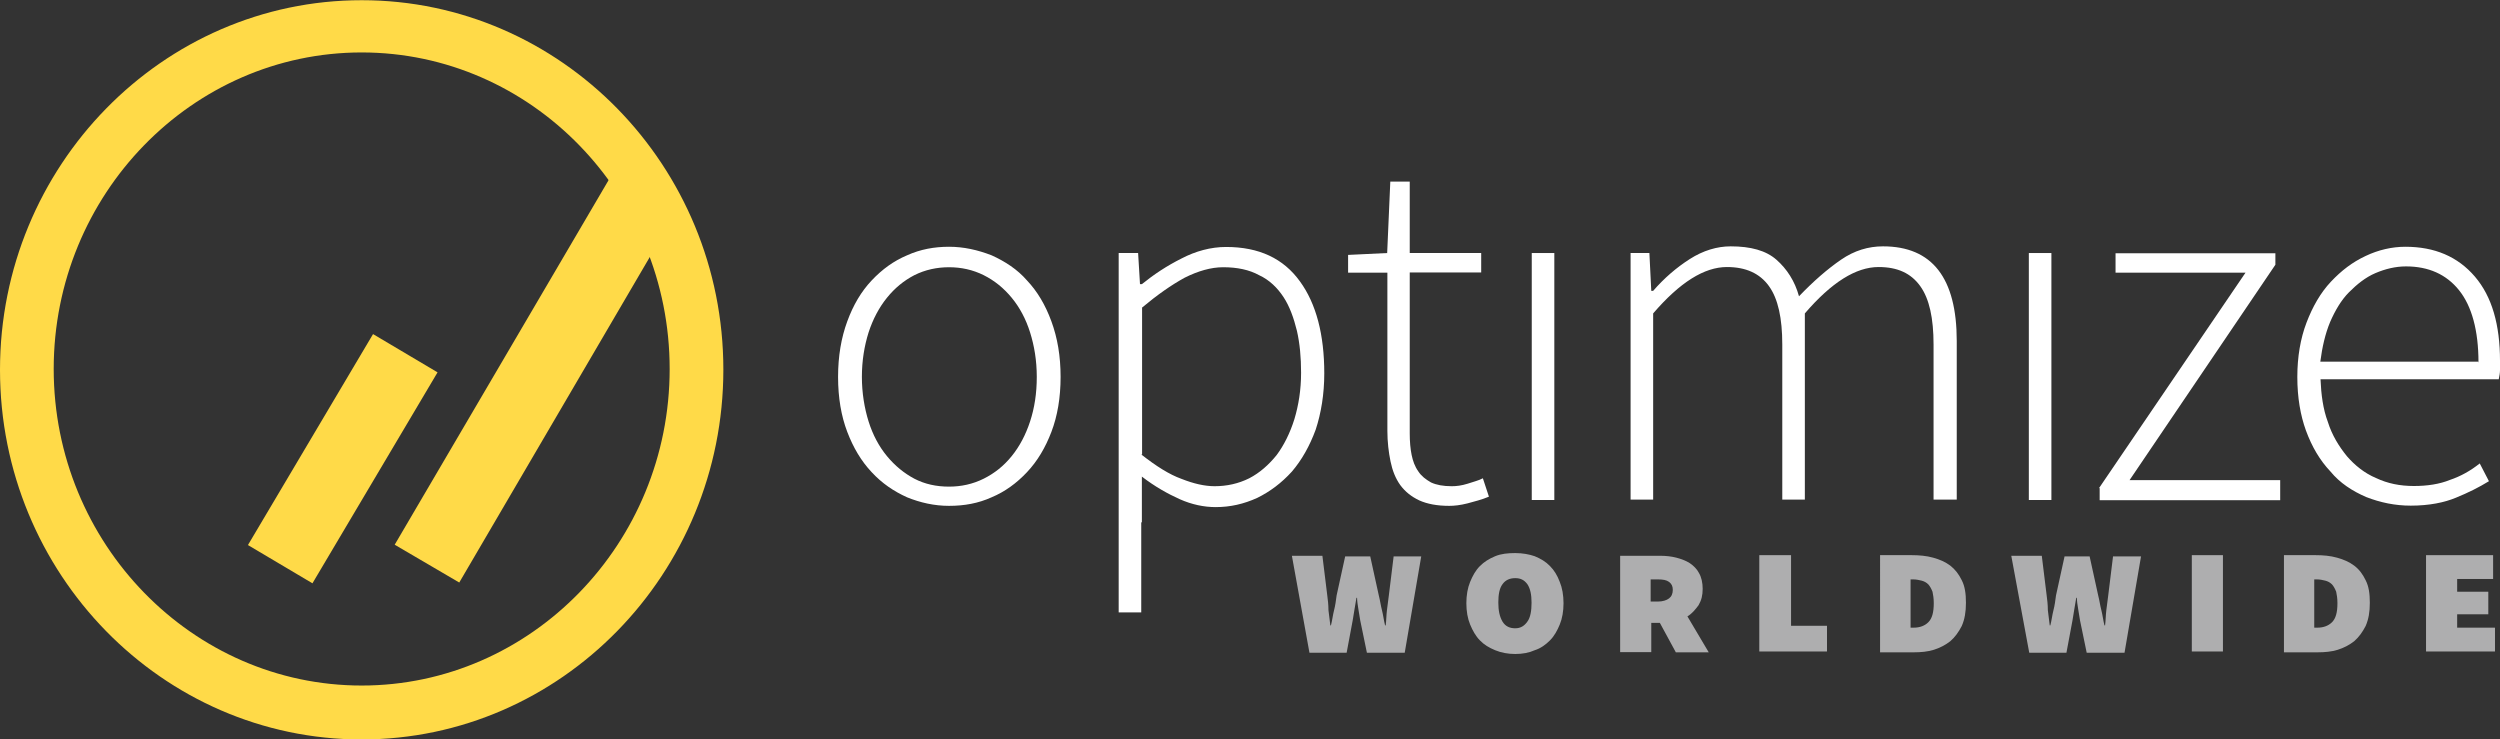
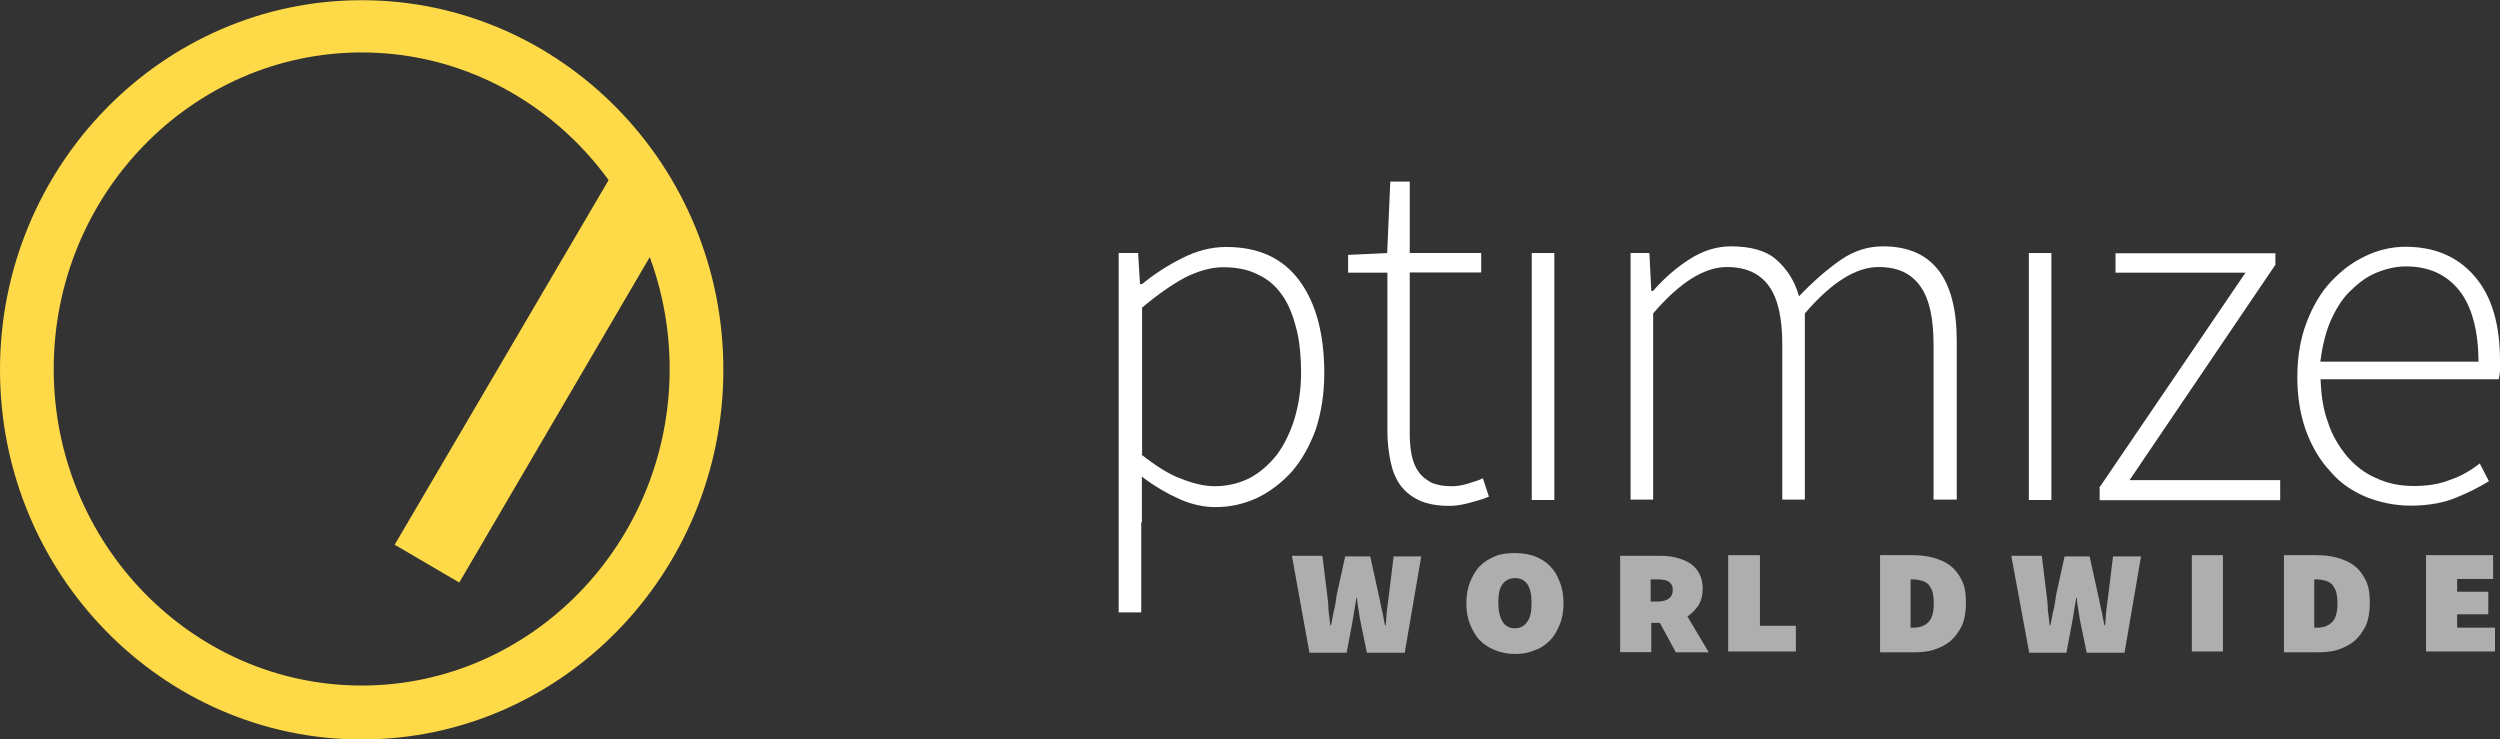
<svg xmlns="http://www.w3.org/2000/svg" version="1.1" id="Layer_1" x="0px" y="0px" viewBox="1.8 422.5 1196.5 353.9" enable-background="new 1.8 422.5 1196.5 353.9" xml:space="preserve">
  <rect x="1.8" y="422.5" width="1196.5" height="353.9" fill="#333333" stroke="none" />
  <g>
    <g>
      <polygon fill="#FFDA48" points="221.6,701.3 190.7,683.2 301,495.2 327.9,519.7   " />
    </g>
    <g>
-       <rect x="148.3" y="583.3" transform="matrix(-0.86 -0.51 0.51 -0.86 -18.607 1278.94)" fill="#FFDA48" width="35.9" height="117.4" />
-     </g>
+       </g>
    <g>
      <path fill="#FFDA48" d="M174.9,776.4c-95.5,0-173.1-79.4-173.1-176.9s77.7-176.9,173.1-176.9S348,501.9,348,599.4    S270.4,776.4,174.9,776.4z M174.9,447.6c-81.2,0-147.4,68-147.4,151.5s66.3,151.5,147.4,151.5s147.4-68,147.4-151.5    S256.1,447.6,174.9,447.6z" />
    </g>
  </g>
  <g>
-     <path fill="#FFFFFF" d="M402.9,602.9c0-9.9,1.5-18.7,4.4-26.6c2.9-7.9,6.7-14.3,11.7-19.6c5-5.3,10.5-9.3,16.9-12   c6.4-2.9,13.1-4.1,20.1-4.1s13.7,1.5,20.4,4.1c6.4,2.9,12.3,6.7,16.9,12c5,5.3,8.8,11.7,11.7,19.6c2.9,7.9,4.4,16.6,4.4,26.6   c0,9.9-1.5,18.7-4.4,26.3s-6.7,14-11.7,19.3c-5,5.3-10.5,9.3-16.9,12c-6.4,2.9-13.1,4.1-20.4,4.1c-7,0-13.7-1.5-20.1-4.1   c-6.4-2.9-12-6.7-16.9-12c-5-5.3-8.8-11.7-11.7-19.3S402.9,612.8,402.9,602.9z M414.3,602.9c0,7.6,1.2,14.9,3.2,21.3   c2,6.4,5,12,8.8,16.6s8.2,8.2,13.1,10.8c5,2.6,10.5,3.8,16.6,3.8c5.8,0,11.4-1.2,16.6-3.8s9.6-6.1,13.4-10.8s6.7-10.2,8.8-16.6   s3.2-13.4,3.2-21.3c0-7.9-1.2-14.9-3.2-21.3c-2-6.4-5-12-8.8-16.6s-8.2-8.2-13.4-10.8s-10.8-3.8-16.6-3.8s-11.4,1.2-16.6,3.8   c-5,2.6-9.3,6.1-13.1,10.8c-3.8,4.7-6.7,10.2-8.8,16.6C415.5,588,414.3,595,414.3,602.9z" />
    <path fill="#FFFFFF" d="M548,672.4v43.2h-10.8v-172h9.3l0.9,14.9h0.9c5.8-4.7,12-8.8,19-12.3c6.7-3.5,14-5.5,21.3-5.5   c15.8,0,27.4,5.5,35.3,16.4c7.9,10.8,11.7,25.7,11.7,44.1c0,9.9-1.5,19-4.1,26.9c-2.9,7.9-6.7,14.6-11.4,20.1   c-5,5.5-10.5,9.6-16.6,12.6c-6.4,2.9-12.8,4.4-19.9,4.4c-5.5,0-11.4-1.2-17.2-3.8s-12-6.1-18.1-10.8v21.9H548z M548,640   c7,5.5,13.4,9.6,19.3,11.7c5.8,2.3,11.1,3.5,15.8,3.5c5.8,0,11.4-1.2,16.6-3.8c5-2.6,9.3-6.4,13.1-11.1c3.5-4.7,6.4-10.5,8.5-17.2   c2-6.7,3.2-14,3.2-22.2c0-7.3-0.6-14-2-20.1c-1.5-6.1-3.5-11.7-6.4-16.1c-2.9-4.4-6.7-8.2-11.7-10.5c-4.7-2.6-10.5-3.8-17.2-3.8   c-5.8,0-12,1.8-18.4,5c-6.4,3.5-13.1,8.2-20.4,14.3V640H548z" />
    <path fill="#FFFFFF" d="M665.4,553H647v-8.5l18.7-0.9l1.5-34.2h9.3v34.2h34.2v9.3h-34.2v77.1c0,3.8,0.3,7.3,0.9,10.2   c0.6,2.9,1.5,5.5,3.2,7.9c1.5,2.3,3.5,3.8,6.1,5.3c2.6,1.2,5.8,1.8,9.9,1.8c2.3,0,4.7-0.3,7.6-1.2c2.6-0.9,5.3-1.5,7.3-2.6l2.9,8.8   c-3.5,1.5-7,2.3-10.2,3.2c-3.5,0.9-6.4,1.2-8.8,1.2c-5.8,0-10.5-0.9-14.3-2.6c-3.8-1.8-6.7-4.1-9.1-7.3c-2.3-3.2-3.8-7-4.7-11.4   c-0.9-4.4-1.5-9.3-1.5-14.6V553H665.4z" />
    <path fill="#FFFFFF" d="M734.9,543.6h10.8v118.2h-10.8V543.6z" />
    <path fill="#FFFFFF" d="M781.9,543.6h9.3l0.9,18.1h0.9c5.3-6.1,11.1-11.1,17.5-15.2s13.1-6.1,19.6-6.1c9.6,0,16.9,2,21.9,6.4   s8.8,10.2,10.8,17.5c7-7.3,13.7-13.1,20.1-17.5c6.4-4.4,13.1-6.4,20.1-6.4c23.6,0,35.3,15.2,35.3,45.3v75.9h-11.1v-74.2   c0-12.6-2-21.9-6.4-28c-4.4-6.1-10.8-9.1-19.9-9.1c-10.8,0-22.5,7.3-35.3,22.2v89.1h-10.8v-74.2c0-12.6-2-21.9-6.4-28   c-4.4-6.1-11.1-9.1-20.1-9.1c-10.8,0-22.5,7.3-35.3,22.2v89.1h-10.8v-118H781.9z" />
    <path fill="#FFFFFF" d="M972.8,543.6h10.8v118.2h-10.8V543.6z" />
    <path fill="#FFFFFF" d="M1006.4,656.1l70.1-103.1h-62.2v-9.3h76.5v5.5L1021,652.3h72.1v9.6h-86.4v-5.8H1006.4z" />
    <path fill="#FFFFFF" d="M1101.3,602.9c0-9.6,1.5-18.4,4.4-26s6.7-14.3,11.7-19.6s10.2-9.3,16.6-12.3c6.1-2.9,12.6-4.4,19-4.4   c14,0,25.1,4.7,33.3,14.3c8.2,9.6,12,23.1,12,40.3c0,1.5,0,2.9,0,4.4c0,1.5-0.3,2.9-0.6,4.4h-85.3c0.3,7.3,1.2,14.3,3.5,20.4   c2,6.4,5.3,11.7,9.1,16.4c3.8,4.4,8.5,8.2,14,10.5c5.5,2.6,11.4,3.8,18.1,3.8c6.4,0,12.3-0.9,17.2-2.9c5.3-1.8,9.9-4.4,14.3-7.9   l4.4,8.5c-4.7,2.9-9.9,5.5-15.8,7.9c-5.5,2.3-12.8,3.8-21.6,3.8c-7.6,0-14.6-1.5-21.3-4.1c-6.7-2.9-12.6-6.7-17.2-12.3   c-5-5.3-8.8-11.7-11.7-19.6C1102.8,621.3,1101.3,612.8,1101.3,602.9z M1188,595.9c0-15.2-3.2-26.9-9.3-34.5   c-6.1-7.6-14.6-11.4-25.4-11.4c-5,0-9.9,1.2-14.6,3.2c-4.7,2-8.8,5.3-12.6,9.1c-3.8,3.8-6.7,8.8-9.1,14.3c-2.3,5.5-3.8,12-4.7,19   h75.6V595.9z" />
  </g>
  <g>
    <g>
      <path fill="#AEAEAF" d="M620.1,688.5h14.6l2.3,18.7c0.3,2.3,0.6,4.7,0.6,7.3c0.3,2.3,0.6,4.7,0.9,7.3h0.3c0.6-2.3,0.9-5,1.5-7.3    s0.9-4.7,1.2-7l4.1-18.7h12l4.1,18.7c0.6,2.3,0.9,4.7,1.5,7s0.9,5,1.5,7.3h0.3c0.3-2.3,0.3-5,0.6-7.3c0.3-2.3,0.6-4.7,0.9-7    l2.3-18.7H682l-7.9,46.1h-18.1l-3.2-15.5c-0.3-1.8-0.6-3.5-0.9-5.5c-0.3-1.8-0.6-3.8-0.6-5.3h-0.3c-0.3,1.8-0.6,3.5-0.9,5.3    c-0.3,1.8-0.6,3.8-0.9,5.5l-2.9,15.5h-17.8L620.1,688.5z" />
      <path fill="#AEAEAF" d="M727,735.5c-3.5,0-6.7-0.6-9.6-1.8c-2.9-1.2-5.3-2.6-7.3-4.7c-2-2-3.5-4.7-4.7-7.6    c-1.2-2.9-1.8-6.4-1.8-10.2c0-3.8,0.6-7.3,1.8-10.2c1.2-2.9,2.6-5.5,4.7-7.6c2-2,4.4-3.5,7.3-4.7c2.9-1.2,6.1-1.5,9.6-1.5    c3.5,0,6.7,0.6,9.3,1.5c2.9,1.2,5.3,2.6,7.3,4.7c2,2,3.5,4.4,4.7,7.6c1.2,2.9,1.8,6.4,1.8,10.2c0,3.8-0.6,7.3-1.8,10.2    c-1.2,2.9-2.6,5.5-4.7,7.6c-2,2-4.4,3.8-7.3,4.7C733.7,734.9,730.5,735.5,727,735.5z M727,723.2c2.6,0,4.4-1.2,5.8-3.2    c1.5-2,2-5.3,2-9.1c0-3.8-0.6-6.7-2-8.8c-1.5-2-3.2-2.9-5.8-2.9c-2.6,0-4.7,0.9-6.1,2.9c-1.5,2-2,5-2,8.8s0.6,6.7,2,9.1    C722.3,722.3,724.4,723.2,727,723.2z" />
      <path fill="#AEAEAF" d="M803.8,734.6l-7.6-14h-4.1v14h-14.9v-46.1h19.3c2.6,0,5.3,0.3,7.6,0.9c2.3,0.6,4.7,1.5,6.4,2.6    c1.8,1.2,3.5,2.9,4.4,4.7c1.2,2,1.8,4.7,1.8,7.6c0,3.2-0.6,5.5-2,7.9c-1.5,2-3.2,4.1-5.3,5.3l10.2,17.2H803.8z M791.8,710.4h3.5    c2.3,0,4.1-0.6,5.3-1.5c1.2-0.9,1.8-2.3,1.8-4.1c0-1.8-0.6-2.9-1.8-3.8s-2.9-1.2-5.3-1.2h-3.5V710.4z" />
-       <path fill="#AEAEAF" d="M844.1,688.2H859V722h17.2v12.3h-32.4v-46.1H844.1z" />
+       <path fill="#AEAEAF" d="M844.1,688.2V722h17.2v12.3h-32.4v-46.1H844.1z" />
      <path fill="#AEAEAF" d="M901.6,688.2h15.2c3.5,0,7,0.3,10.2,1.2c3.2,0.9,5.8,2,8.2,3.8c2.3,1.8,4.1,4.1,5.5,7    c1.5,2.9,2,6.4,2,10.8s-0.6,7.9-2,11.1c-1.5,2.9-3.2,5.3-5.5,7.3c-2.3,1.8-5,3.2-7.9,4.1c-2.9,0.9-6.1,1.2-9.6,1.2h-16.1V688.2z     M917.7,722.9c2.9,0,5.3-0.9,7-2.6c1.8-1.8,2.6-4.7,2.6-9.1c0-2.3-0.3-4.1-0.6-5.5c-0.6-1.5-1.2-2.6-2-3.5c-0.9-0.9-2-1.5-3.2-1.8    c-1.2-0.3-2.6-0.6-4.1-0.6h-1.2v23.1H917.7L917.7,722.9z" />
      <path fill="#AEAEAF" d="M964.4,688.5H979l2.3,18.7c0.3,2.3,0.6,4.7,0.6,7.3c0.3,2.3,0.6,4.7,0.9,7.3h0.3c0.6-2.3,0.9-5,1.5-7.3    c0.6-2.3,0.9-4.7,1.2-7l4.1-18.7h12l4.1,18.7c0.6,2.3,0.9,4.7,1.5,7s0.9,5,1.5,7.3h0.3c0.3-2.3,0.3-5,0.6-7.3s0.6-4.7,0.9-7    l2.3-18.7h13.4l-7.9,46.1h-18.1l-3.2-15.5c-0.3-1.8-0.6-3.5-0.9-5.5c-0.3-1.8-0.6-3.8-0.6-5.3h-0.3c-0.3,1.8-0.6,3.5-0.9,5.3    c-0.3,1.8-0.6,3.8-0.9,5.5l-2.9,15.5h-17.8L964.4,688.5z" />
      <path fill="#AEAEAF" d="M1050.8,688.2h14.9v46.1h-14.9V688.2z" />
      <path fill="#AEAEAF" d="M1094.9,688.2h15.2c3.5,0,7,0.3,10.2,1.2s5.8,2,8.2,3.8s4.1,4.1,5.5,7c1.5,2.9,2,6.4,2,10.8    s-0.6,7.9-2,11.1c-1.5,2.9-3.2,5.3-5.5,7.3c-2.3,1.8-5,3.2-7.9,4.1c-2.9,0.9-6.1,1.2-9.6,1.2h-16.1V688.2z M1110.9,722.9    c2.9,0,5.3-0.9,7-2.6c1.8-1.8,2.6-4.7,2.6-9.1c0-2.3-0.3-4.1-0.6-5.5c-0.6-1.5-1.2-2.6-2-3.5c-0.9-0.9-2-1.5-3.2-1.8    c-1.2-0.3-2.6-0.6-4.1-0.6h-1.2v23.1H1110.9L1110.9,722.9z" />
      <path fill="#AEAEAF" d="M1162.6,688.2h32.4v11.4h-17.2v6.1h14.9v10.8h-14.9v6.4h18.1v11.4h-33v-46.1H1162.6z" />
    </g>
  </g>
</svg>